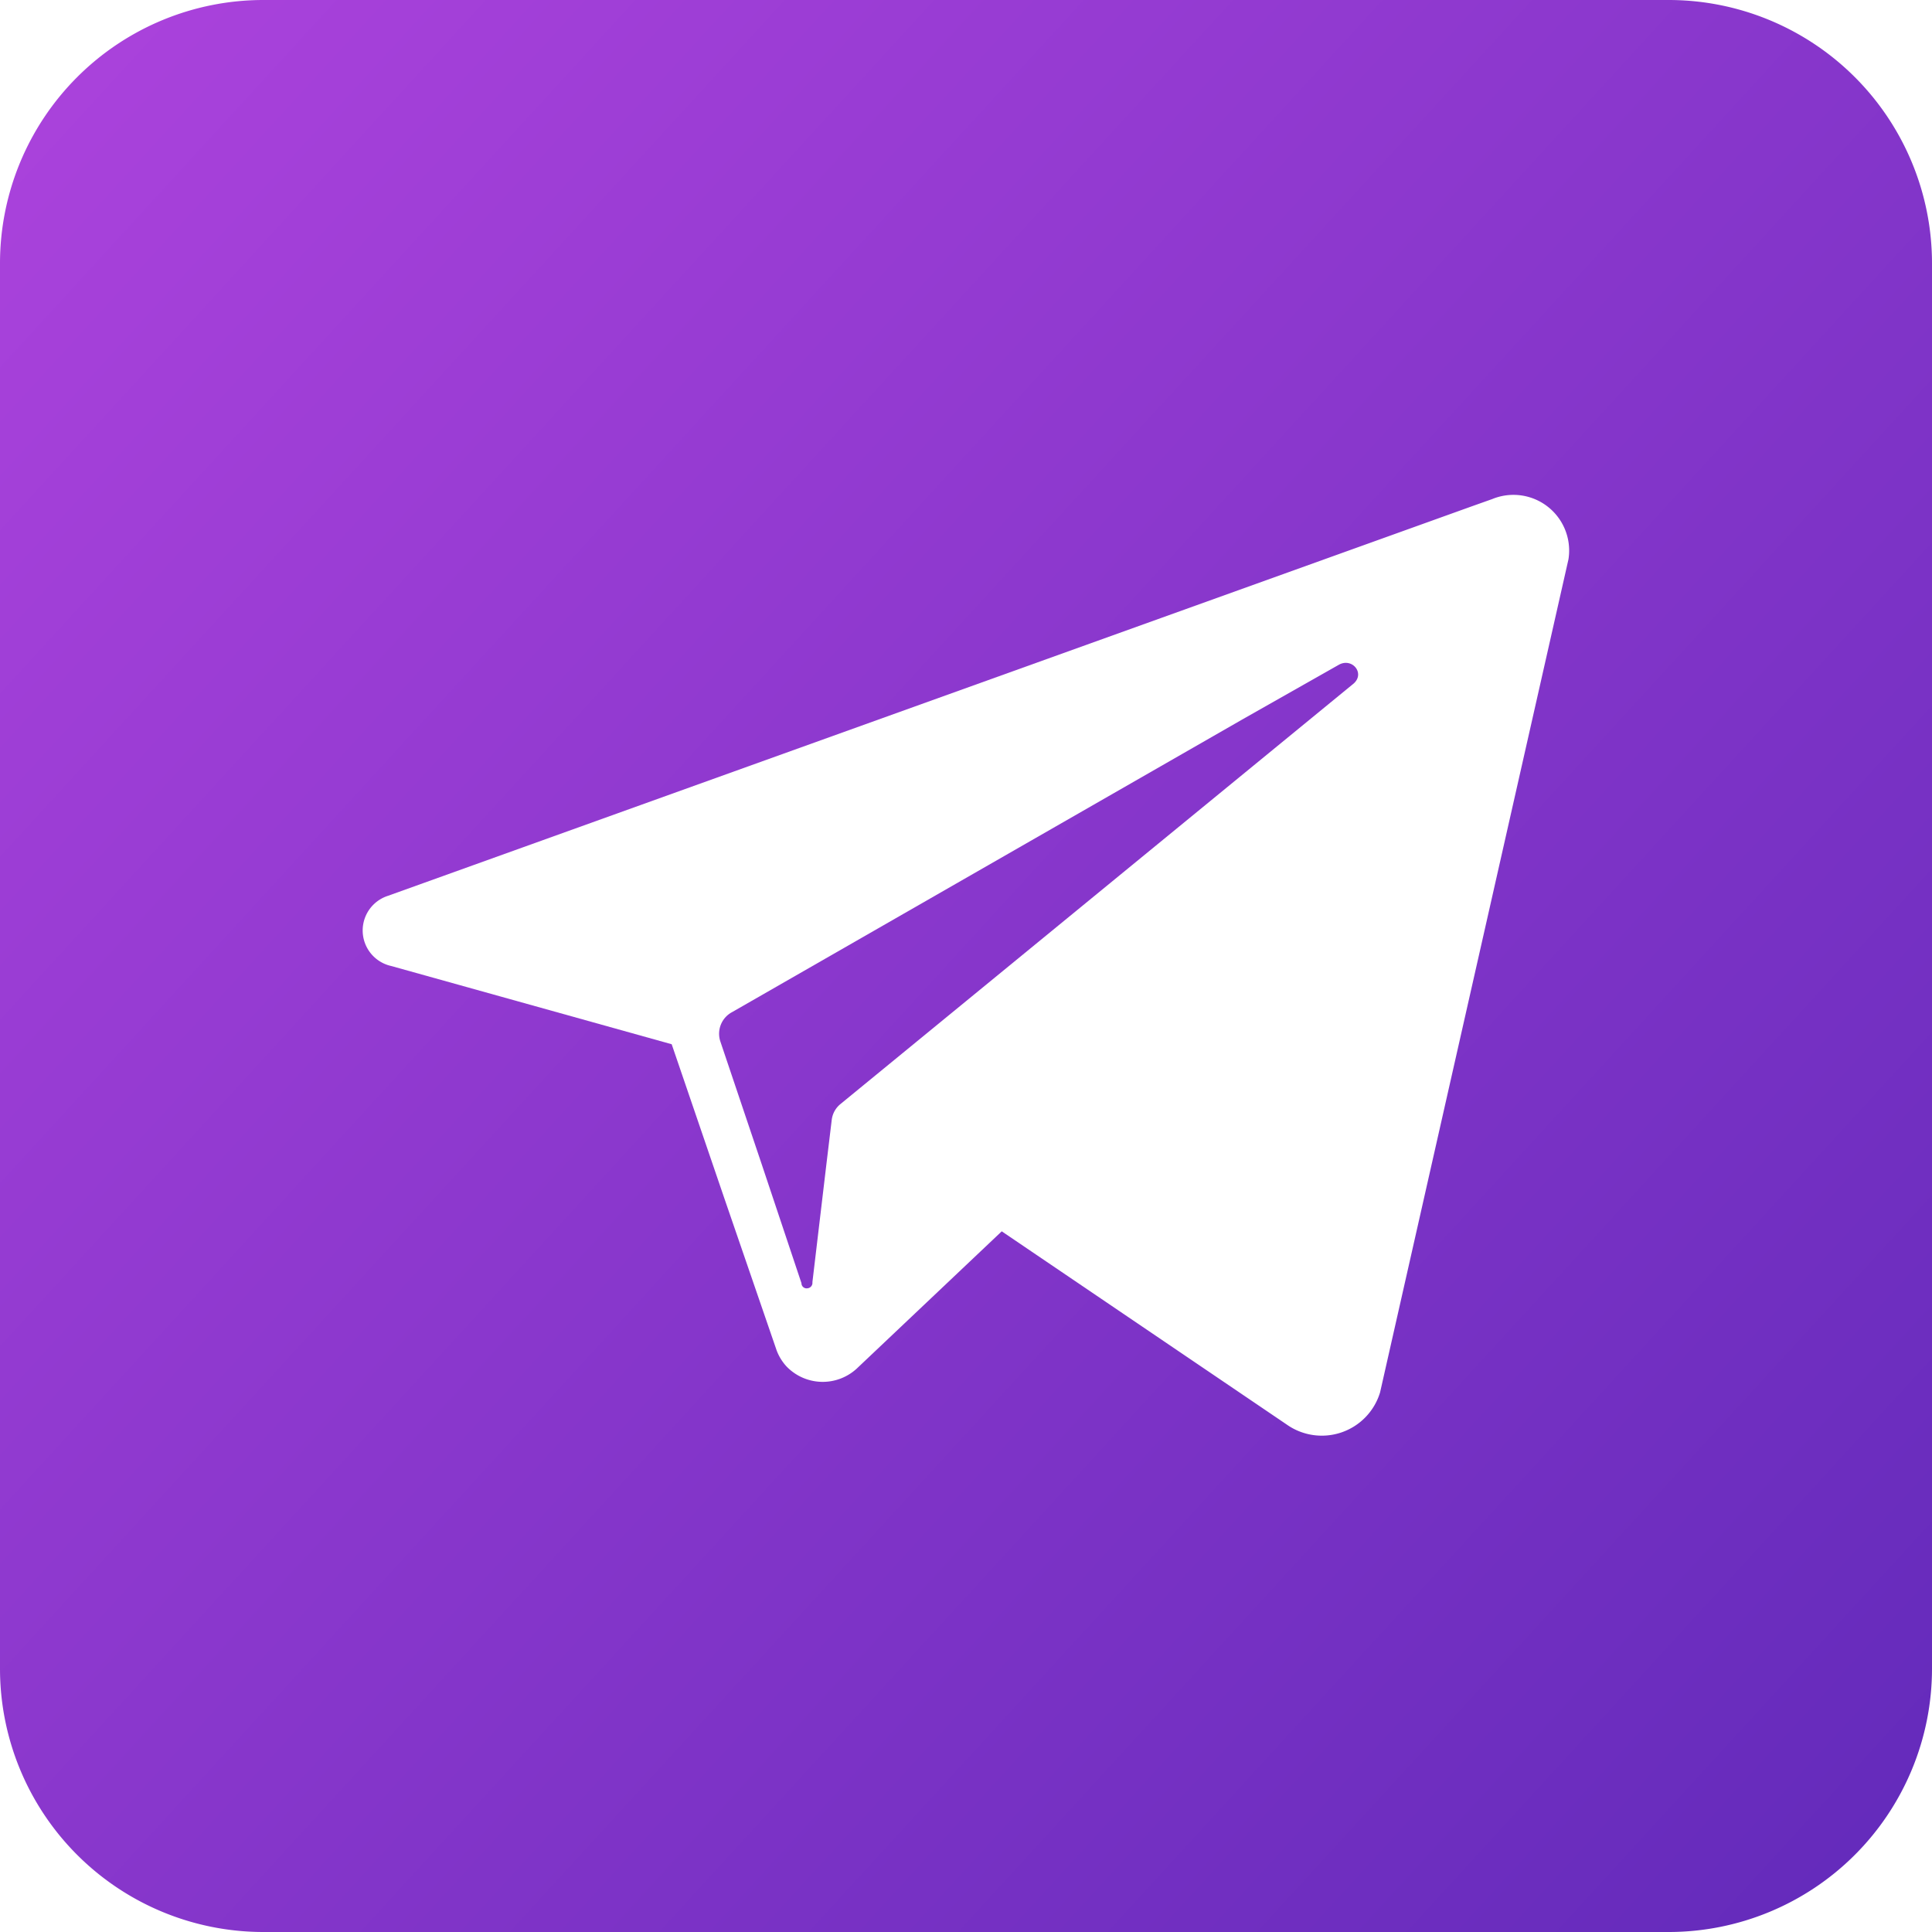
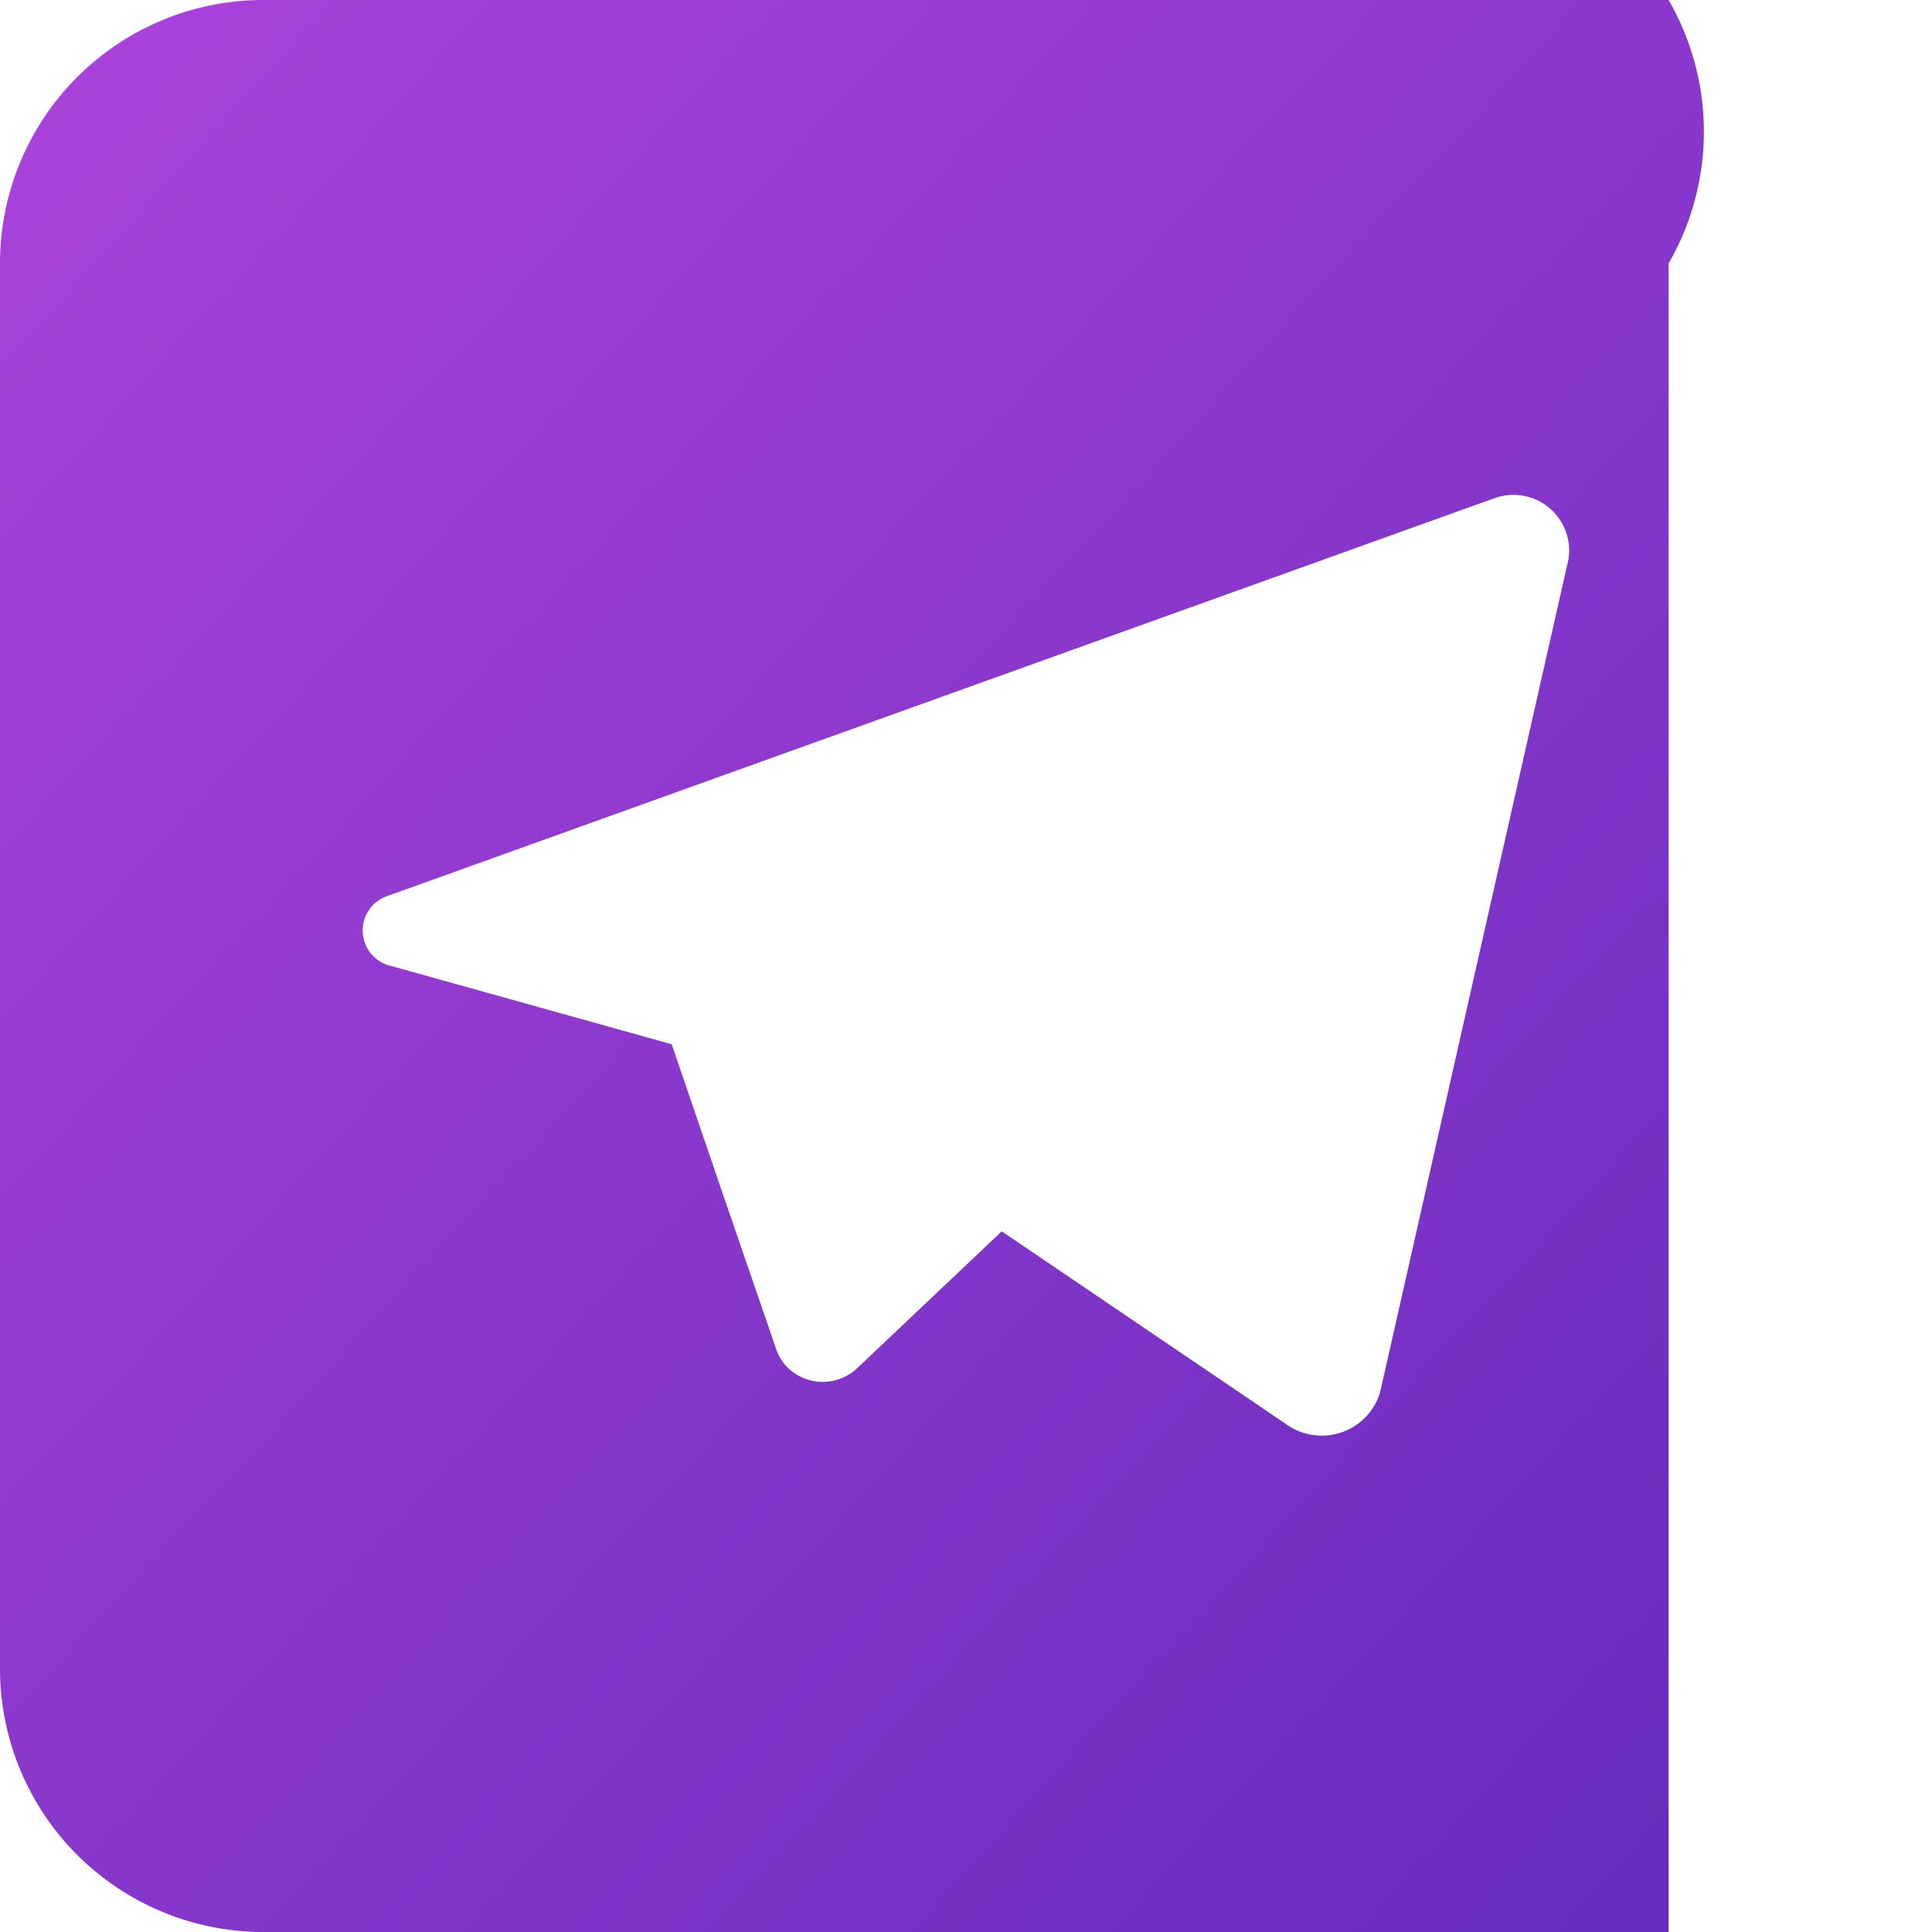
<svg xmlns="http://www.w3.org/2000/svg" xmlns:xlink="http://www.w3.org/1999/xlink" viewBox="0 0 60 60">
  <defs>
    <style>.a{fill:url(#a);}.b{fill:url(#b);}</style>
    <linearGradient id="a" x1="-0.46" y1="-0.77" x2="70.22" y2="63.96" gradientUnits="userSpaceOnUse">
      <stop offset="0" stop-color="#ad43dd" />
      <stop offset="1" stop-color="#5927b6" />
    </linearGradient>
    <linearGradient id="b" x1="-1.89" y1="0.79" x2="68.79" y2="65.53" xlink:href="#a" />
  </defs>
  <title>Layer 2 (2)</title>
-   <path class="a" d="M42,21.26,26.83,33.69l-.72.59a.75.75,0,0,0-.28.5l-.16,1.33-.44,3.71a.17.17,0,0,1-.16.19.16.16,0,0,1-.18-.16l-1.24-3.71-1.28-3.8a.76.76,0,0,1,.37-.91l15.83-9.08,3-1.7C42,20.4,42.43,20.94,42,21.26Z" />
-   <path class="b" d="M51.82,0H8.18A8.18,8.18,0,0,0,0,8.18V51.82A8.18,8.18,0,0,0,8.18,60H51.82A8.18,8.18,0,0,0,60,51.82V8.18A8.18,8.18,0,0,0,51.82,0ZM48.71,17.37,42.86,43.24a1.89,1.89,0,0,1-2.9,1l-8.85-6-4.5,4.26a1.56,1.56,0,0,1-2.19-.07,1.54,1.54,0,0,1-.3-.49L22.49,37.2l-1.63-4.77L12.15,30a1.13,1.13,0,0,1-.1-2.18L45.72,15.72l.62-.22A1.73,1.73,0,0,1,48.71,17.37Z" />
+   <path class="b" d="M51.82,0H8.18A8.18,8.18,0,0,0,0,8.18V51.82A8.18,8.18,0,0,0,8.18,60H51.82V8.18A8.18,8.18,0,0,0,51.82,0ZM48.71,17.37,42.86,43.24a1.89,1.89,0,0,1-2.9,1l-8.85-6-4.5,4.26a1.56,1.56,0,0,1-2.19-.07,1.54,1.54,0,0,1-.3-.49L22.49,37.2l-1.63-4.77L12.15,30a1.13,1.13,0,0,1-.1-2.18L45.72,15.72l.62-.22A1.73,1.73,0,0,1,48.71,17.37Z" />
</svg>